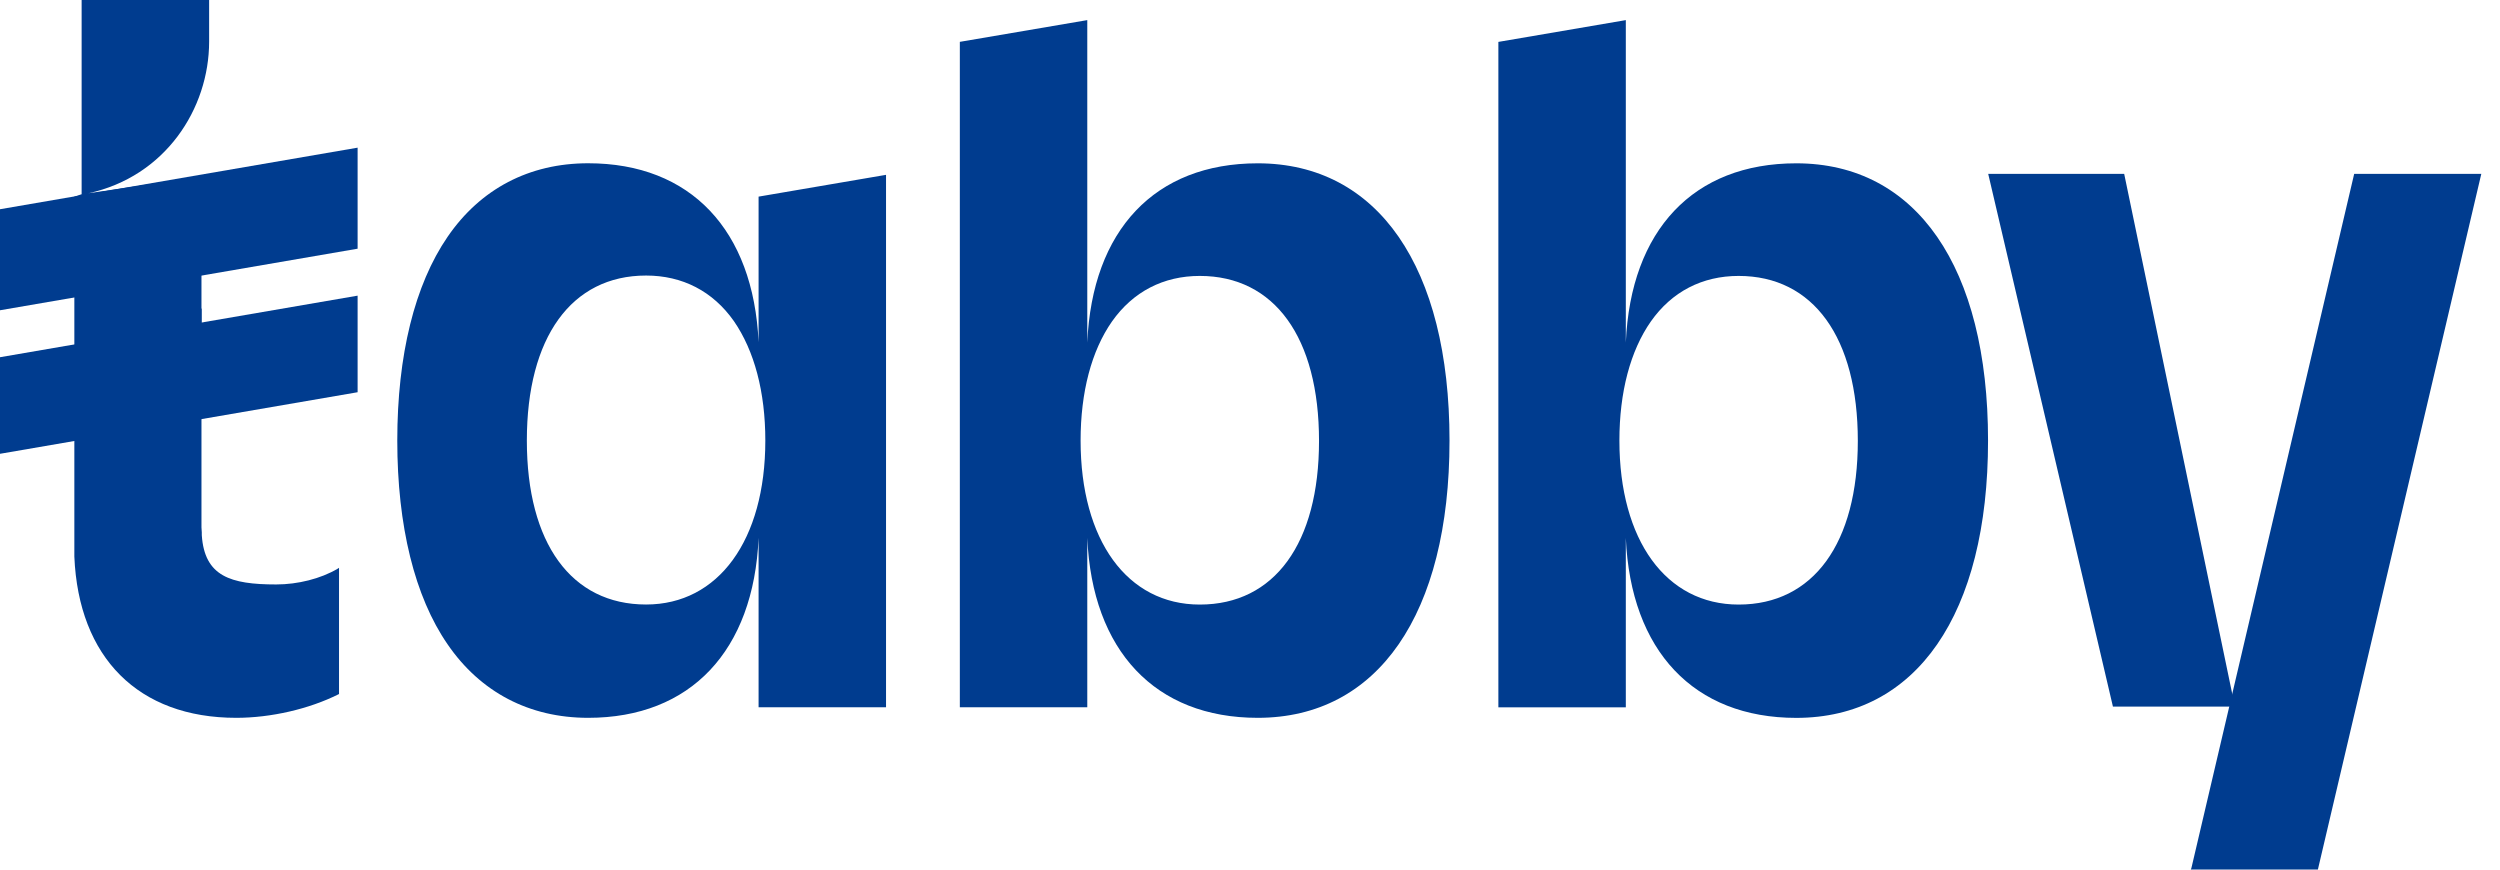
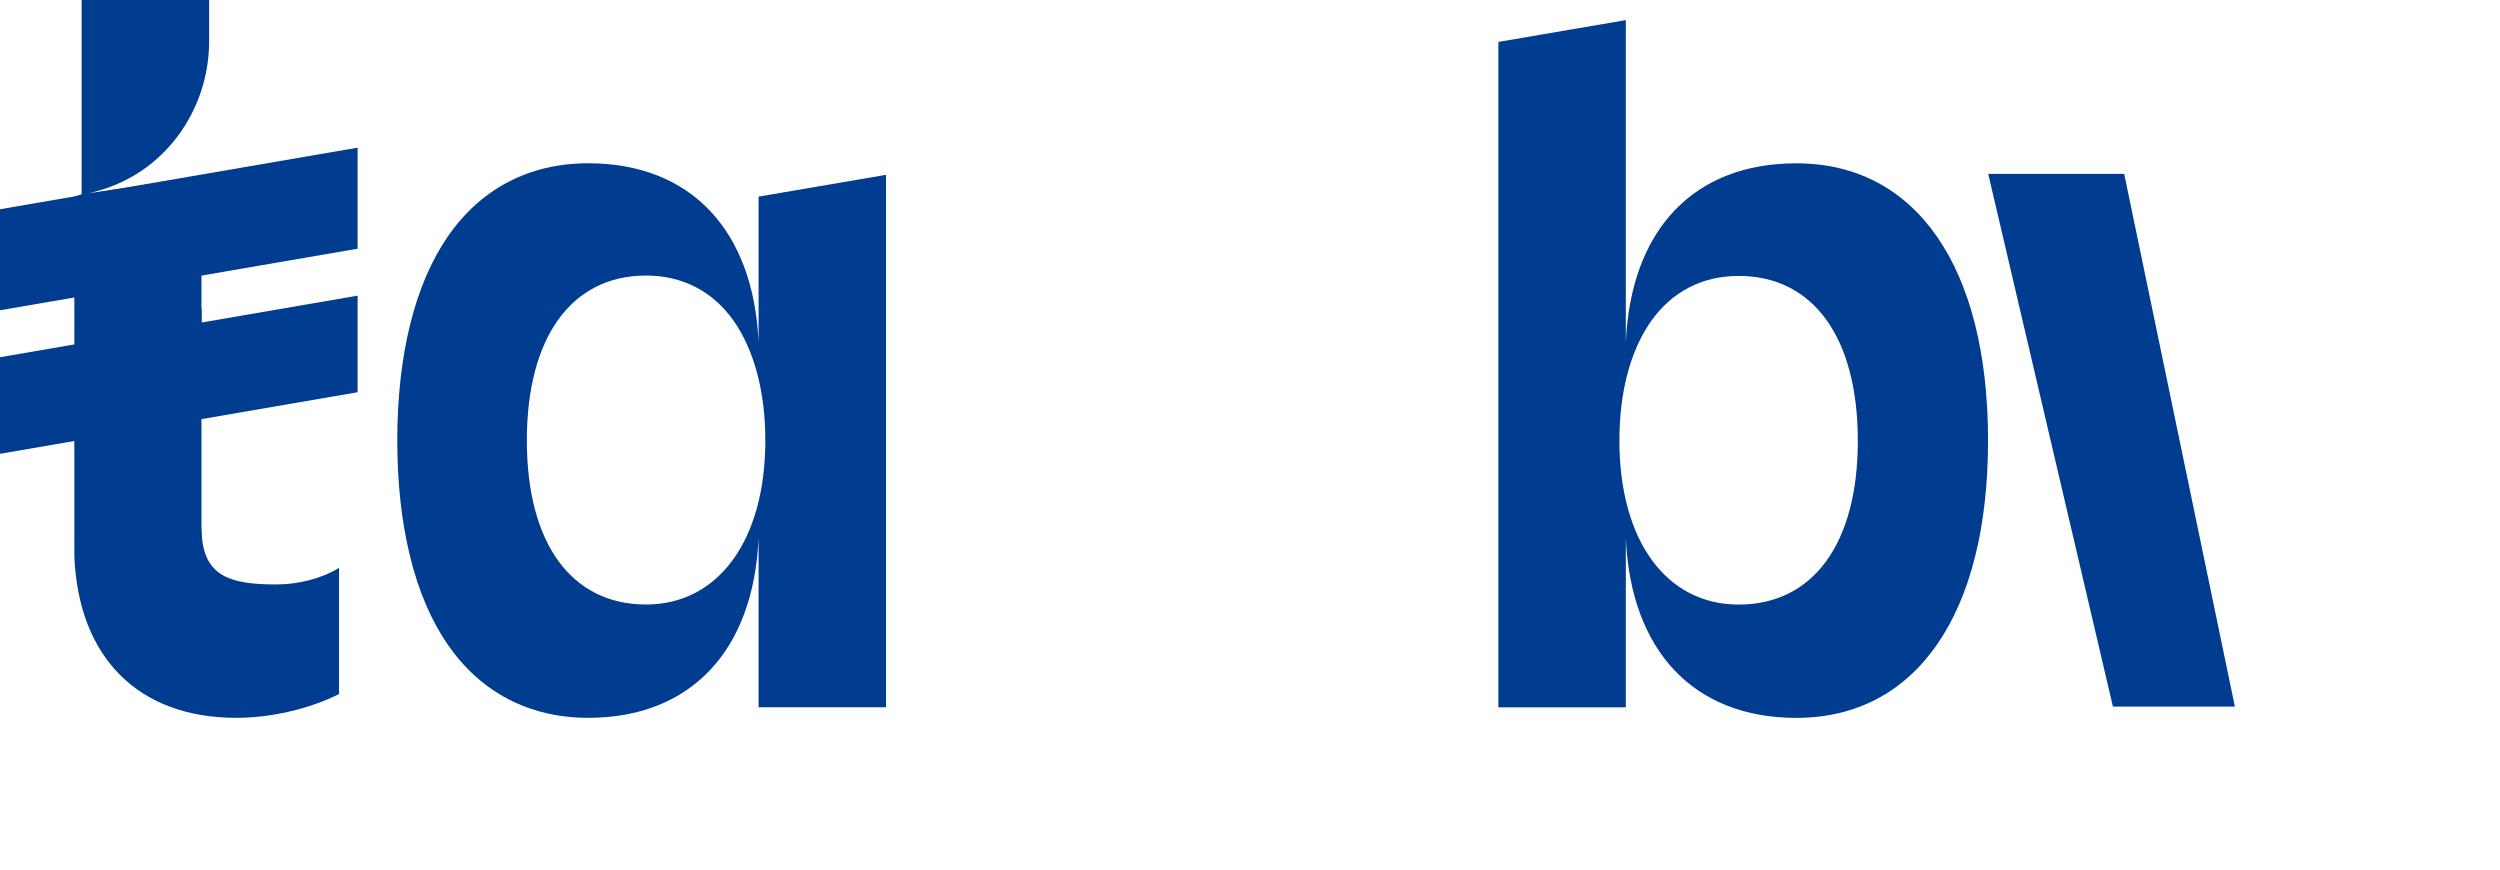
<svg xmlns="http://www.w3.org/2000/svg" width="46" height="16" viewBox="0 0 46 16" fill="none">
-   <path d="M43.317 3.199L40.321 15.975L40.31 16H42.649L45.656 3.199H43.317Z" fill="#003C8F" />
  <path d="M6.21 10.466C5.901 10.648 5.48 10.754 5.082 10.754C4.24 10.754 3.763 10.604 3.713 9.847V9.797C3.713 9.765 3.707 9.734 3.707 9.703V7.499L3.713 7.236V5.678H3.707V5.014L3.713 4.751V3.249L1.626 3.556C3.04 3.249 3.848 2.003 3.848 0.764V0H1.502V3.574L1.368 3.618V10.241C1.446 12.1 2.546 13.208 4.347 13.208C4.986 13.208 5.688 13.045 6.226 12.776L6.238 12.77V10.448L6.21 10.466Z" fill="#003C8F" />
  <path d="M6.58 2.717L-0.001 3.85V5.709L6.58 4.576V2.717Z" fill="#003C8F" />
  <path d="M6.58 5.44L-0.001 6.573V8.35L6.58 7.217V5.44Z" fill="#003C8F" />
  <path d="M13.958 6.297C13.863 4.231 12.707 3.004 10.822 3.004C9.739 3.004 8.841 3.474 8.236 4.357C7.63 5.239 7.31 6.535 7.31 8.106C7.31 9.677 7.63 10.979 8.236 11.856C8.841 12.738 9.739 13.208 10.822 13.208C12.707 13.208 13.868 11.975 13.958 9.896V13.014H16.303V3.217L13.958 3.618M14.082 8.106C14.082 9.94 13.218 11.123 11.888 11.123C10.513 11.123 9.694 9.997 9.694 8.106C9.694 6.209 10.513 5.07 11.888 5.07C12.556 5.07 13.117 5.358 13.504 5.909C13.88 6.454 14.082 7.211 14.082 8.106Z" fill="#003C8F" />
-   <path d="M23.142 3.005C21.251 3.005 20.096 4.232 20.006 6.304V0.37L17.661 0.77V13.014H20.006V9.897C20.096 11.975 21.257 13.208 23.142 13.208C25.353 13.208 26.671 11.299 26.671 8.107C26.671 4.914 25.353 3.005 23.142 3.005ZM22.076 11.124C20.741 11.124 19.883 9.941 19.883 8.107C19.883 7.212 20.084 6.454 20.46 5.916C20.848 5.365 21.409 5.077 22.076 5.077C23.451 5.077 24.27 6.21 24.27 8.113C24.27 9.997 23.451 11.124 22.076 11.124Z" fill="#003C8F" />
  <path d="M33.051 3.005C31.16 3.005 30.005 4.232 29.915 6.304V0.37L27.57 0.771V13.015H29.915V9.897C30.005 11.976 31.166 13.209 33.051 13.209C35.261 13.209 36.58 11.3 36.58 8.107C36.58 4.915 35.261 3.005 33.051 3.005ZM31.991 11.124C30.655 11.124 29.797 9.941 29.797 8.107C29.797 7.212 29.999 6.454 30.375 5.916C30.762 5.365 31.323 5.077 31.991 5.077C33.365 5.077 34.184 6.21 34.184 8.113C34.184 9.997 33.365 11.124 31.991 11.124Z" fill="#003C8F" />
  <path d="M36.583 3.199H39.085L41.122 13.002H38.878L36.583 3.199Z" fill="#003C8F" />
</svg>